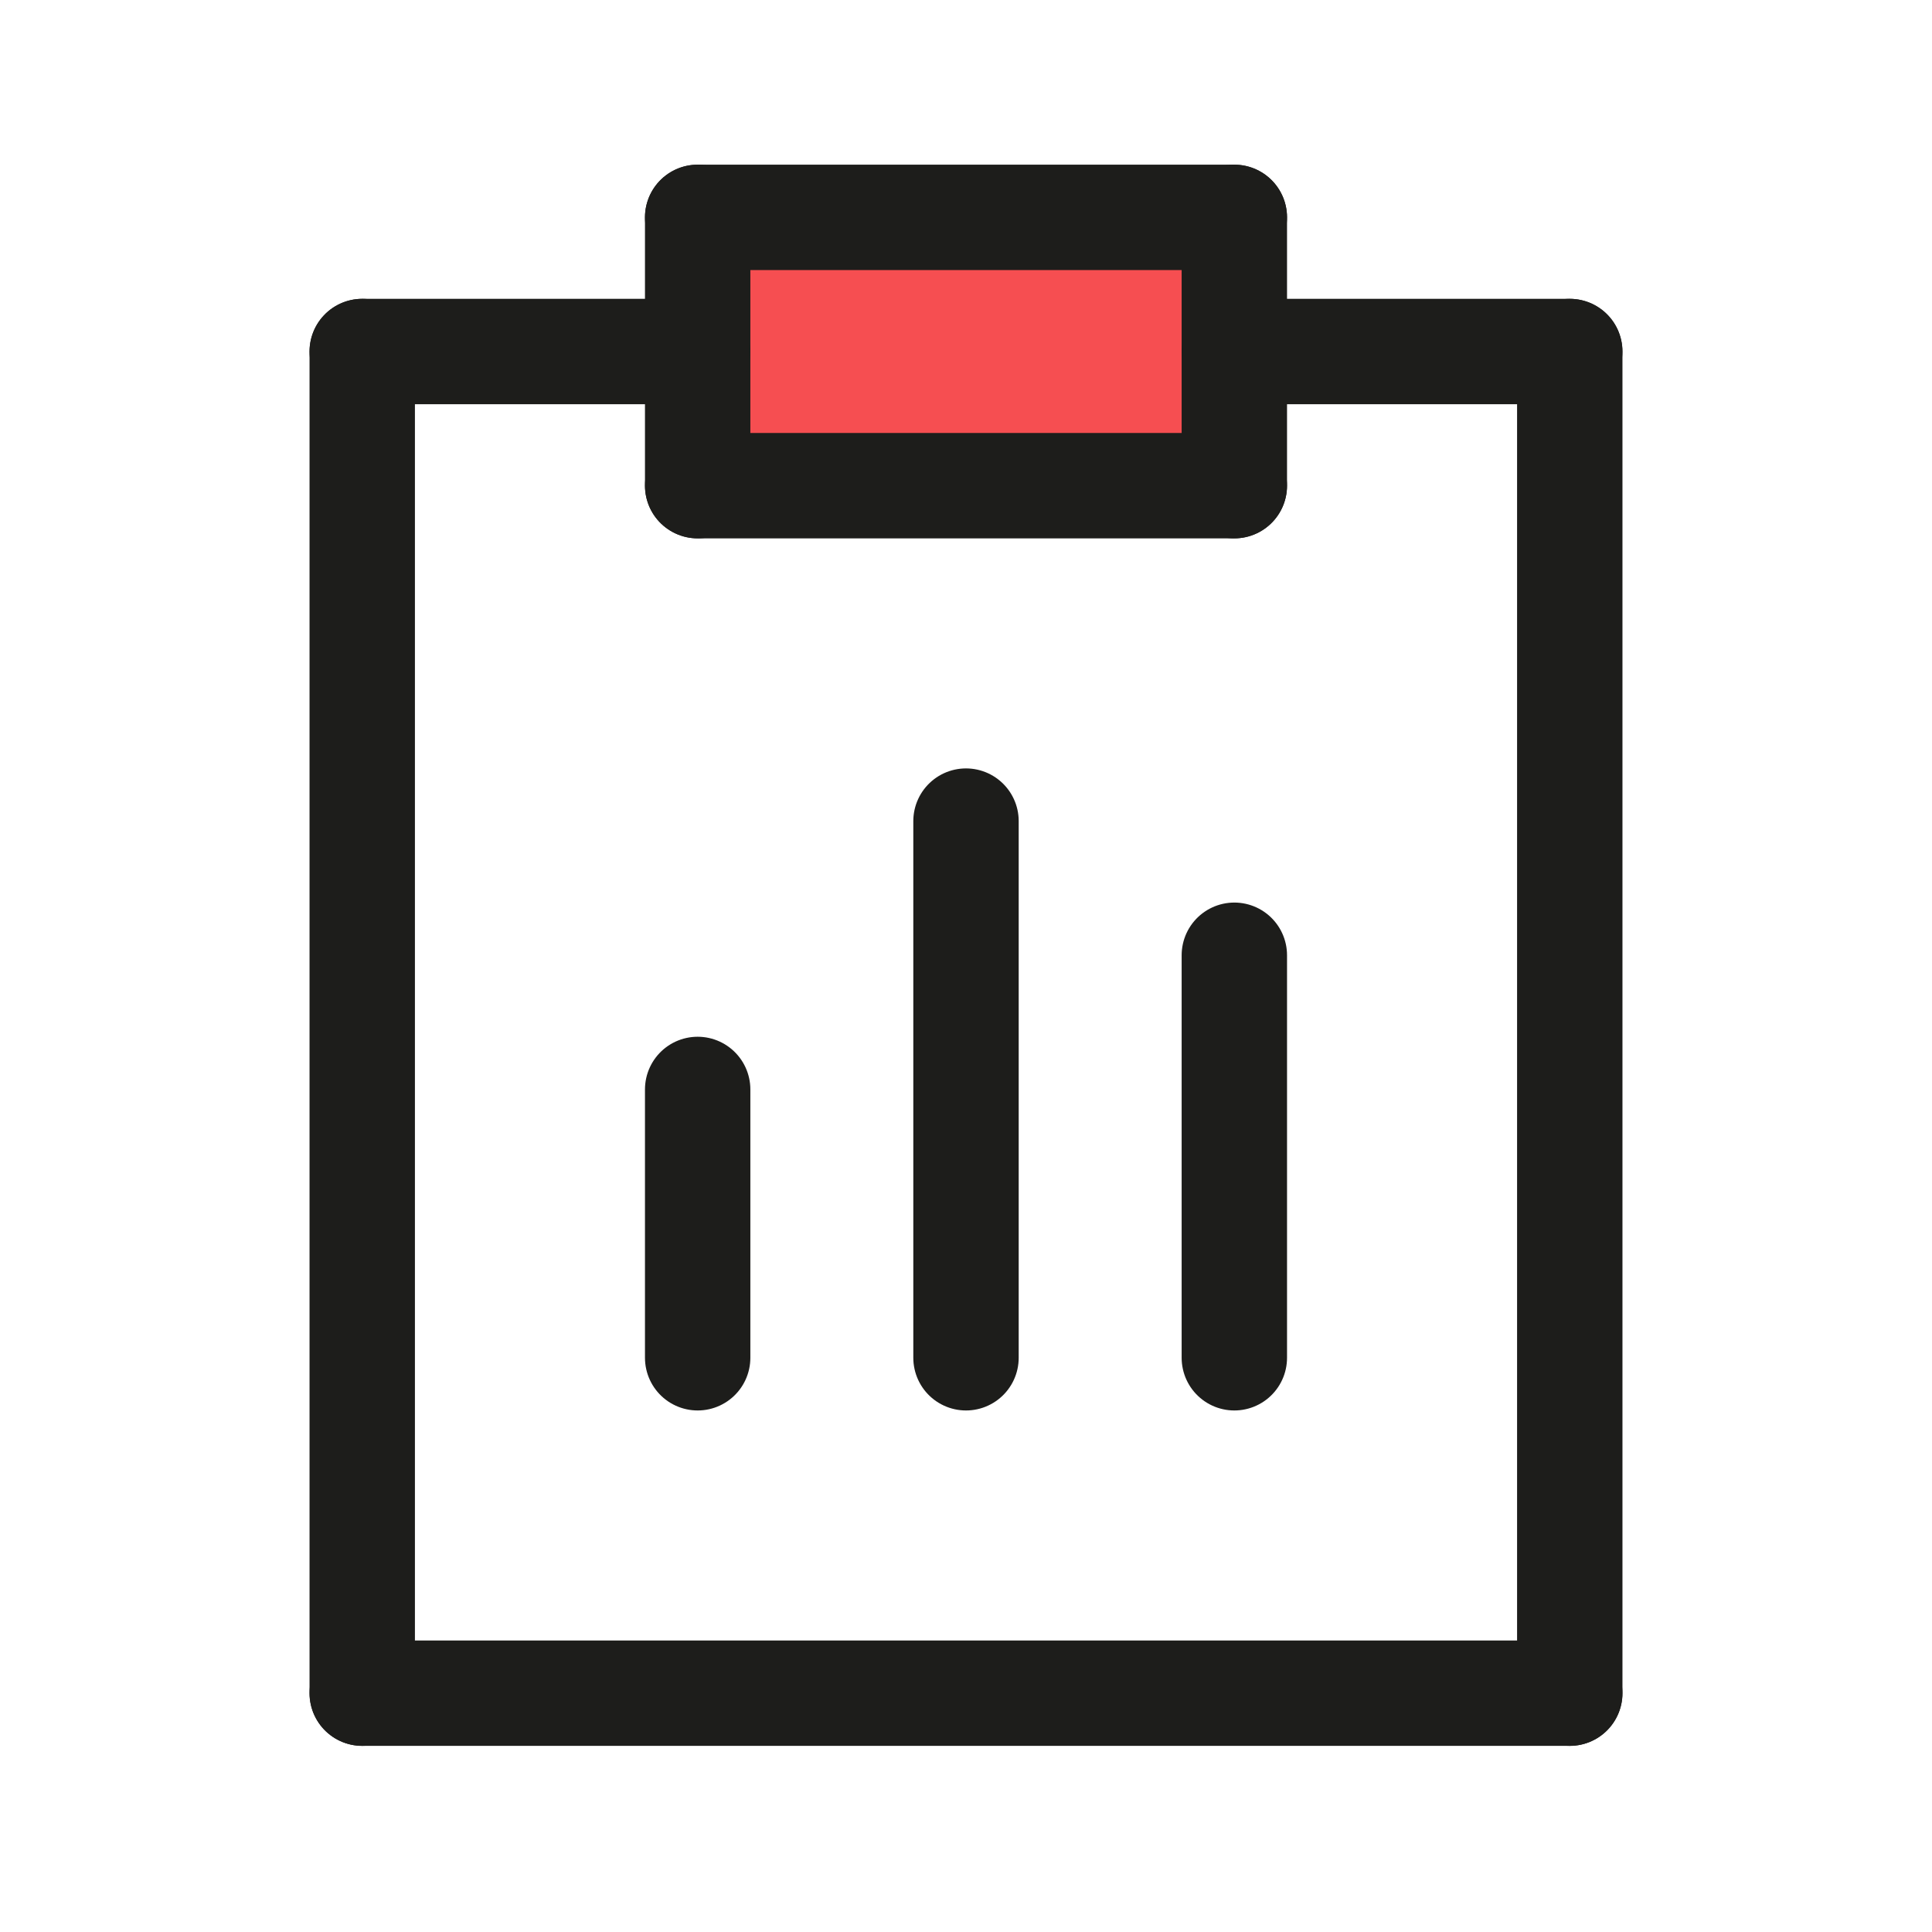
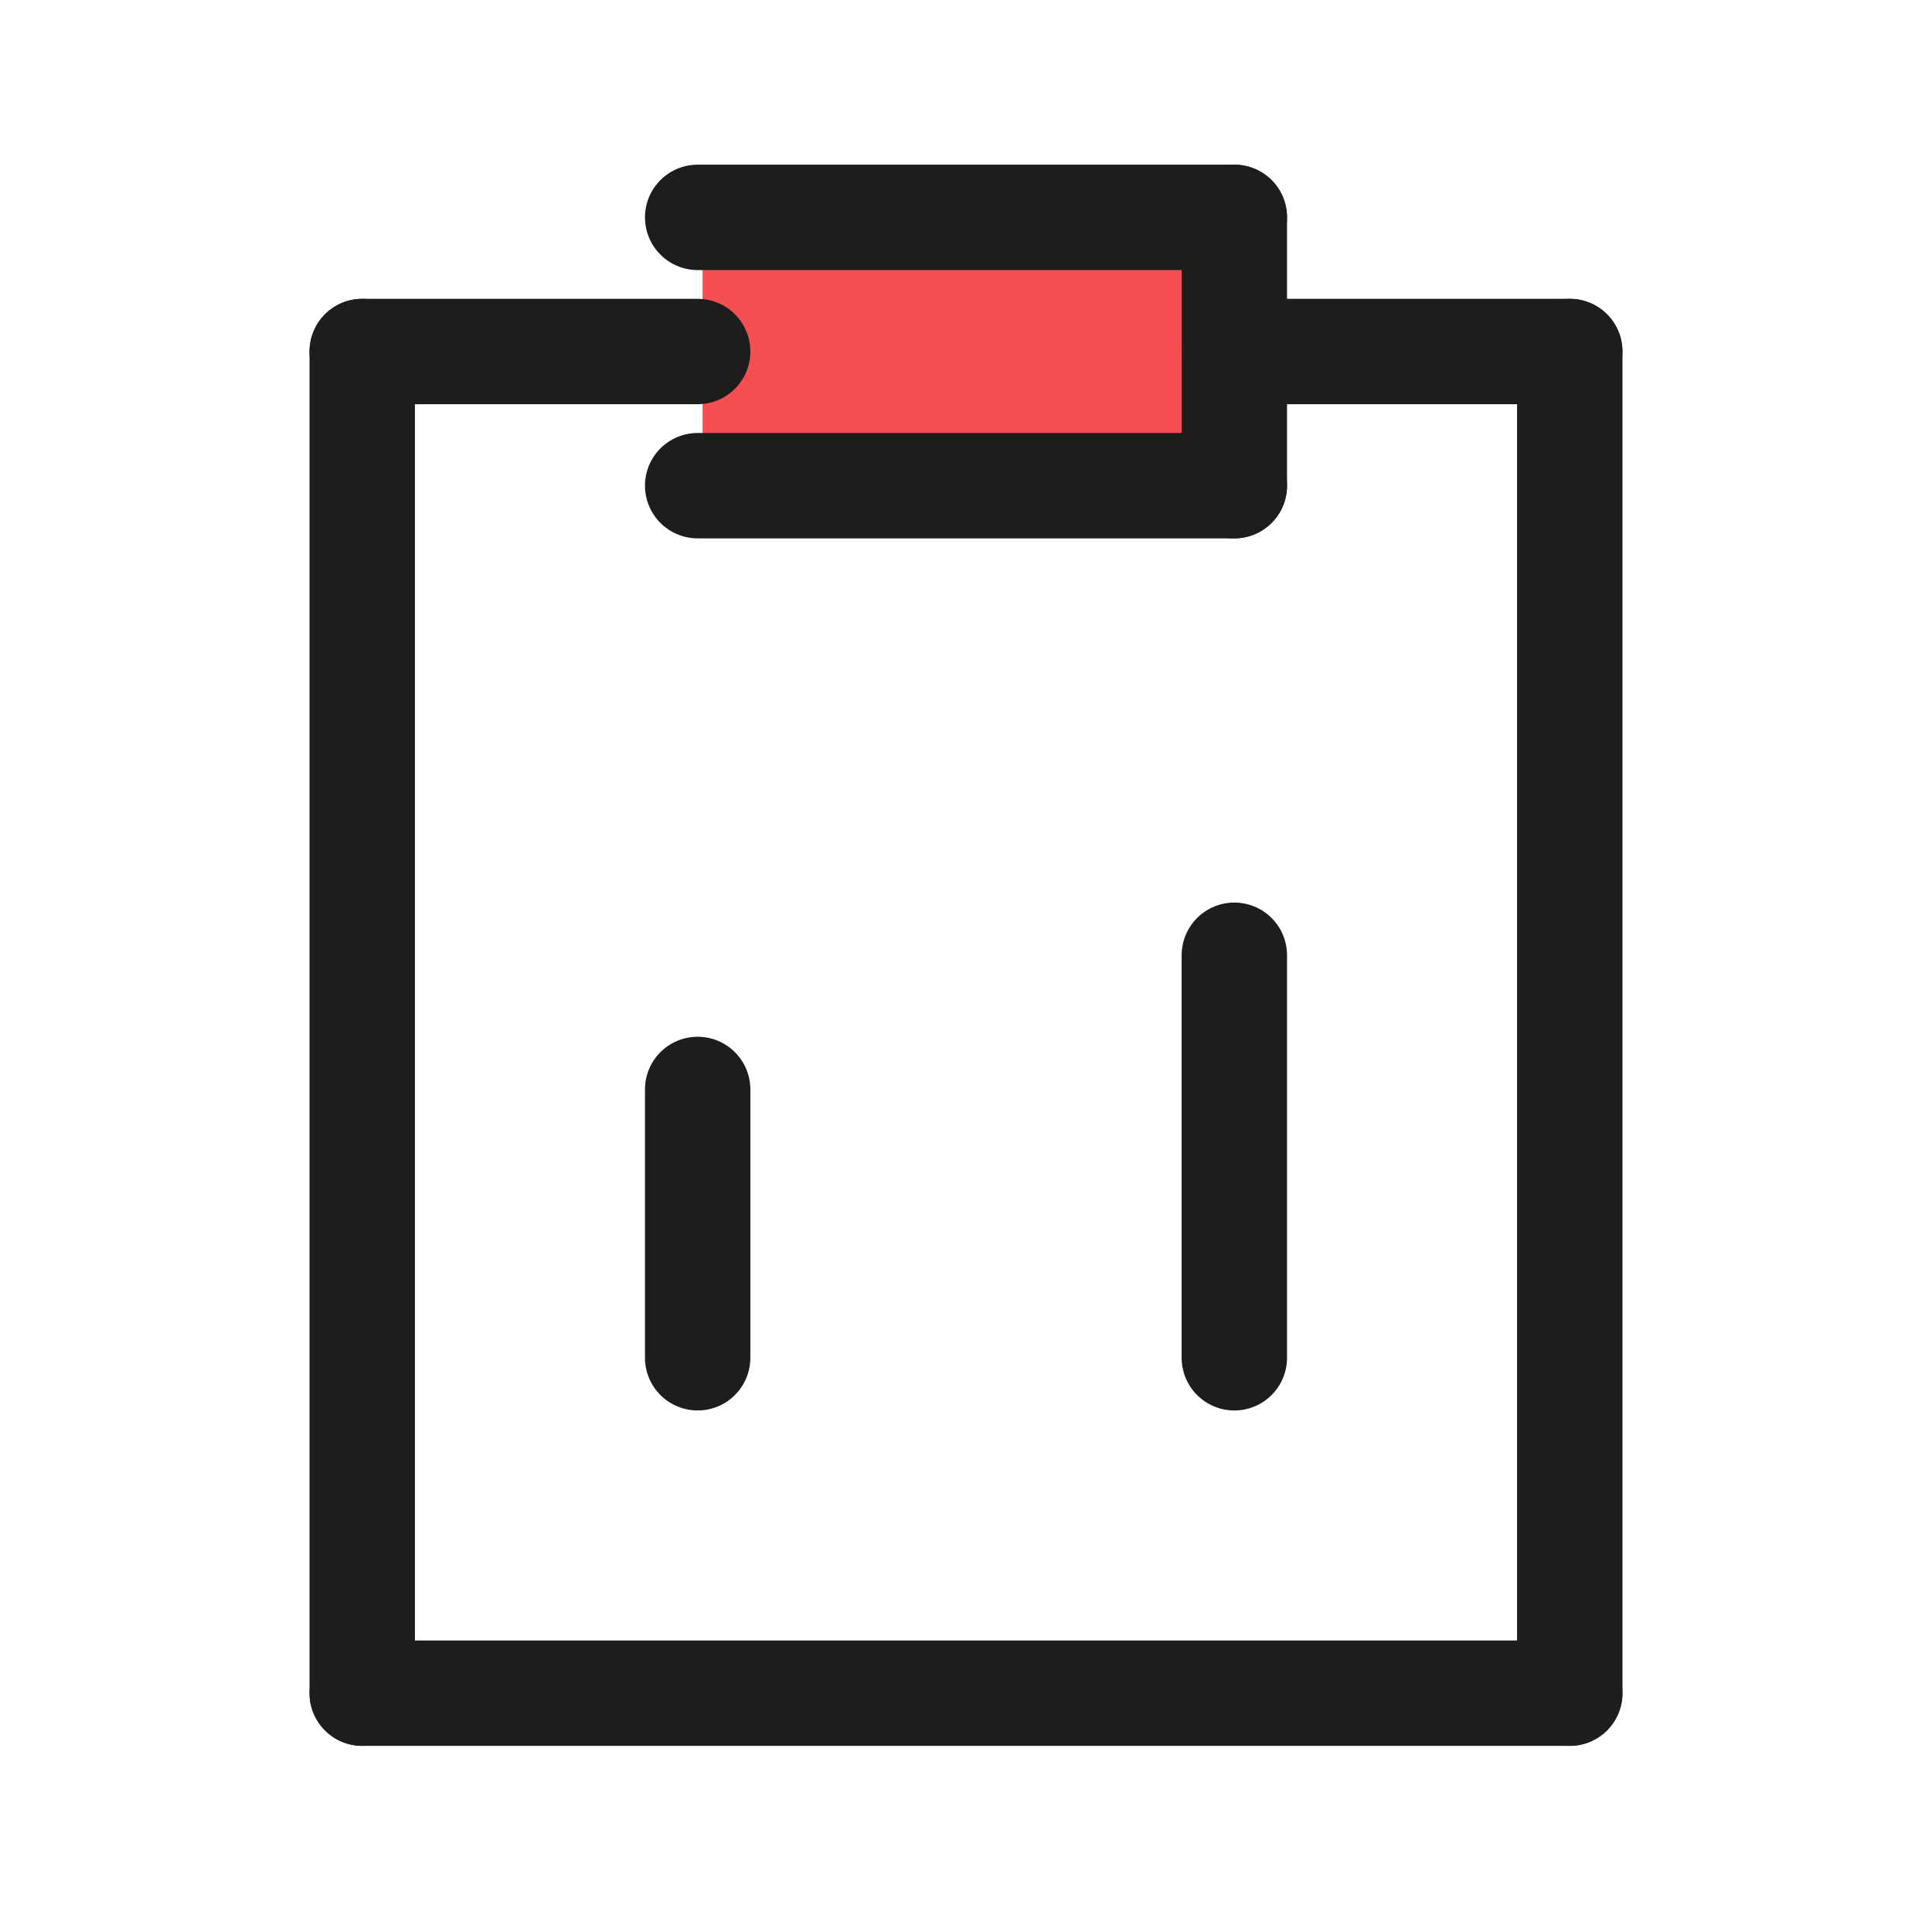
<svg xmlns="http://www.w3.org/2000/svg" width="55" height="55" viewBox="0 0 55 55" fill="none">
  <path d="M20 6V12.5V14.5H35V6H20Z" fill="#F64E51" />
-   <path d="M19.861 6.188V13.826" stroke="#1D1D1B" stroke-width="3" stroke-linecap="round" stroke-linejoin="round" />
  <path d="M35.139 6.188V13.826" stroke="#1D1D1B" stroke-width="3" stroke-linecap="round" stroke-linejoin="round" />
  <path d="M19.861 13.826H35.139" stroke="#1D1D1B" stroke-width="3" stroke-linecap="round" stroke-linejoin="round" />
  <path d="M35.139 6.188H19.861" stroke="#1D1D1B" stroke-width="3" stroke-linecap="round" stroke-linejoin="round" />
  <path d="M10.312 10.007H19.861" stroke="#1D1D1B" stroke-width="3" stroke-linecap="round" stroke-linejoin="round" />
  <path d="M44.687 10.007H35.139" stroke="#1D1D1B" stroke-width="3" stroke-linecap="round" stroke-linejoin="round" />
  <path d="M44.688 48.201V10.007" stroke="#1D1D1B" stroke-width="3" stroke-linecap="round" stroke-linejoin="round" />
  <path d="M10.312 10.007V48.201" stroke="#1D1D1B" stroke-width="3" stroke-linecap="round" stroke-linejoin="round" />
  <path d="M44.688 48.201H10.312" stroke="#1D1D1B" stroke-width="3" stroke-linecap="round" stroke-linejoin="round" />
  <path d="M19.861 38.653V31.014" stroke="#1D1D1B" stroke-width="3" stroke-linecap="round" stroke-linejoin="round" />
-   <path d="M27.5 38.653V23.375" stroke="#1D1D1B" stroke-width="3" stroke-linecap="round" stroke-linejoin="round" />
  <path d="M35.139 38.653V27.194" stroke="#1D1D1B" stroke-width="3" stroke-linecap="round" stroke-linejoin="round" />
</svg>